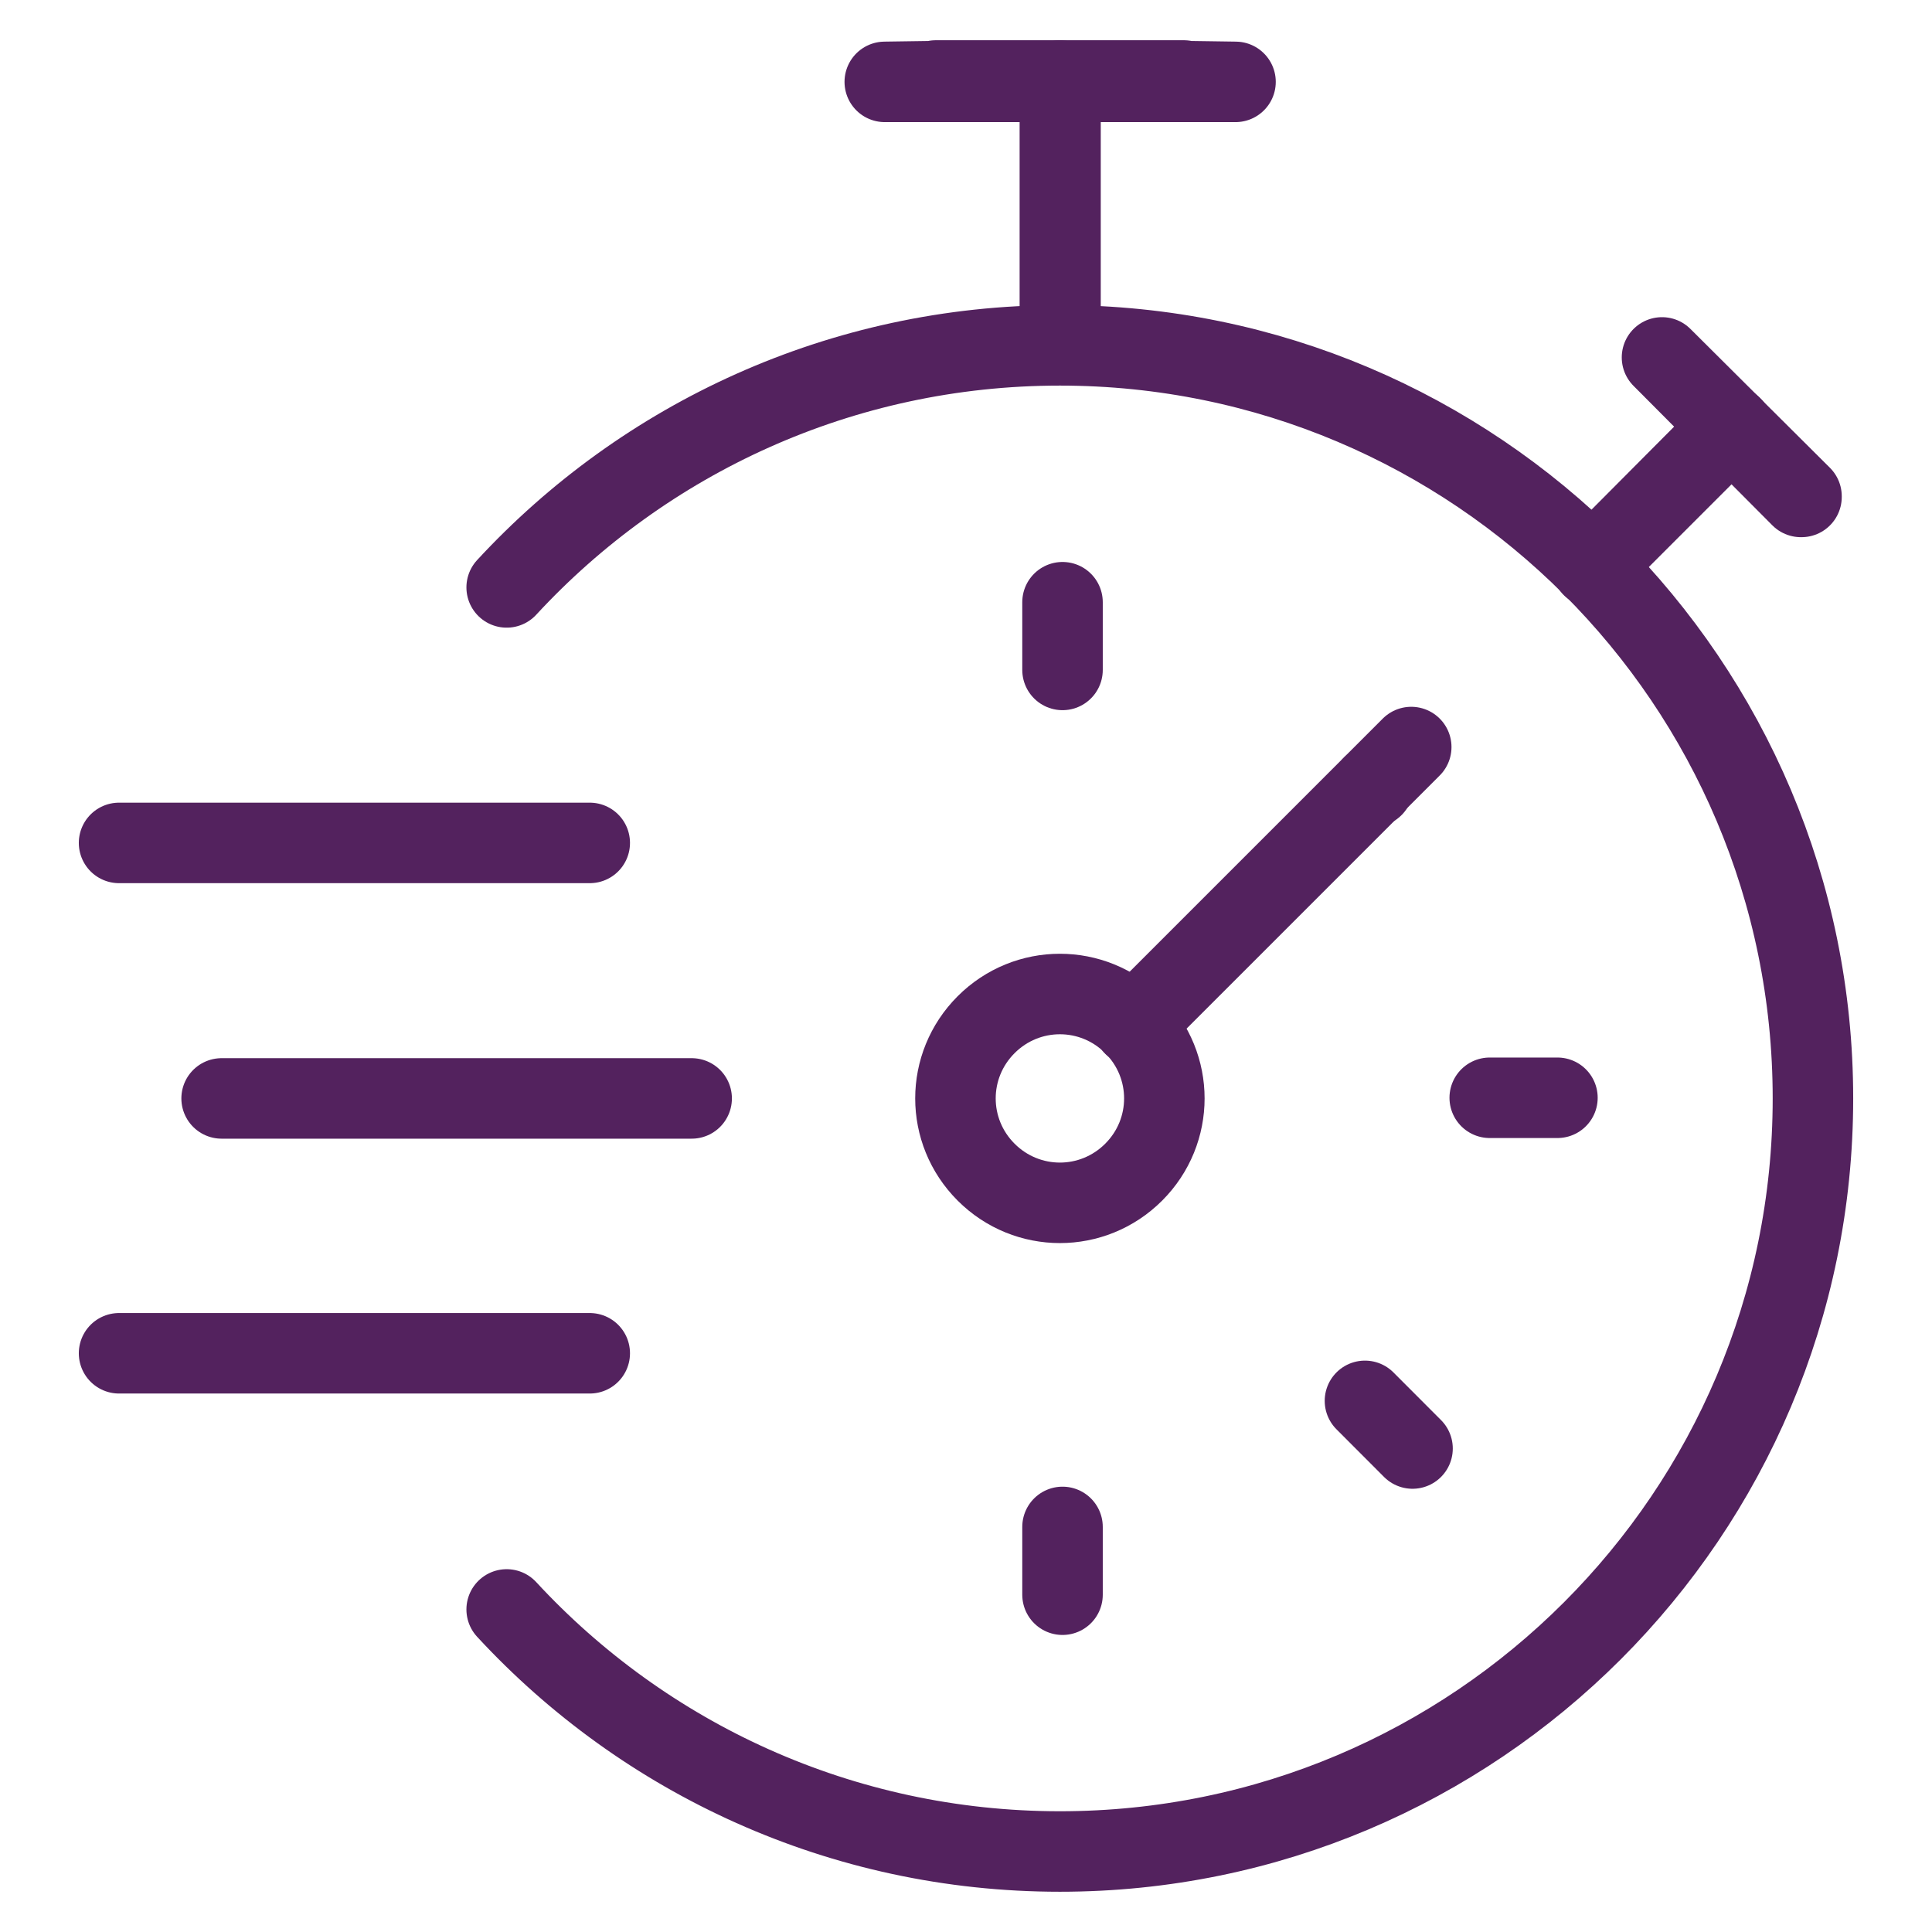
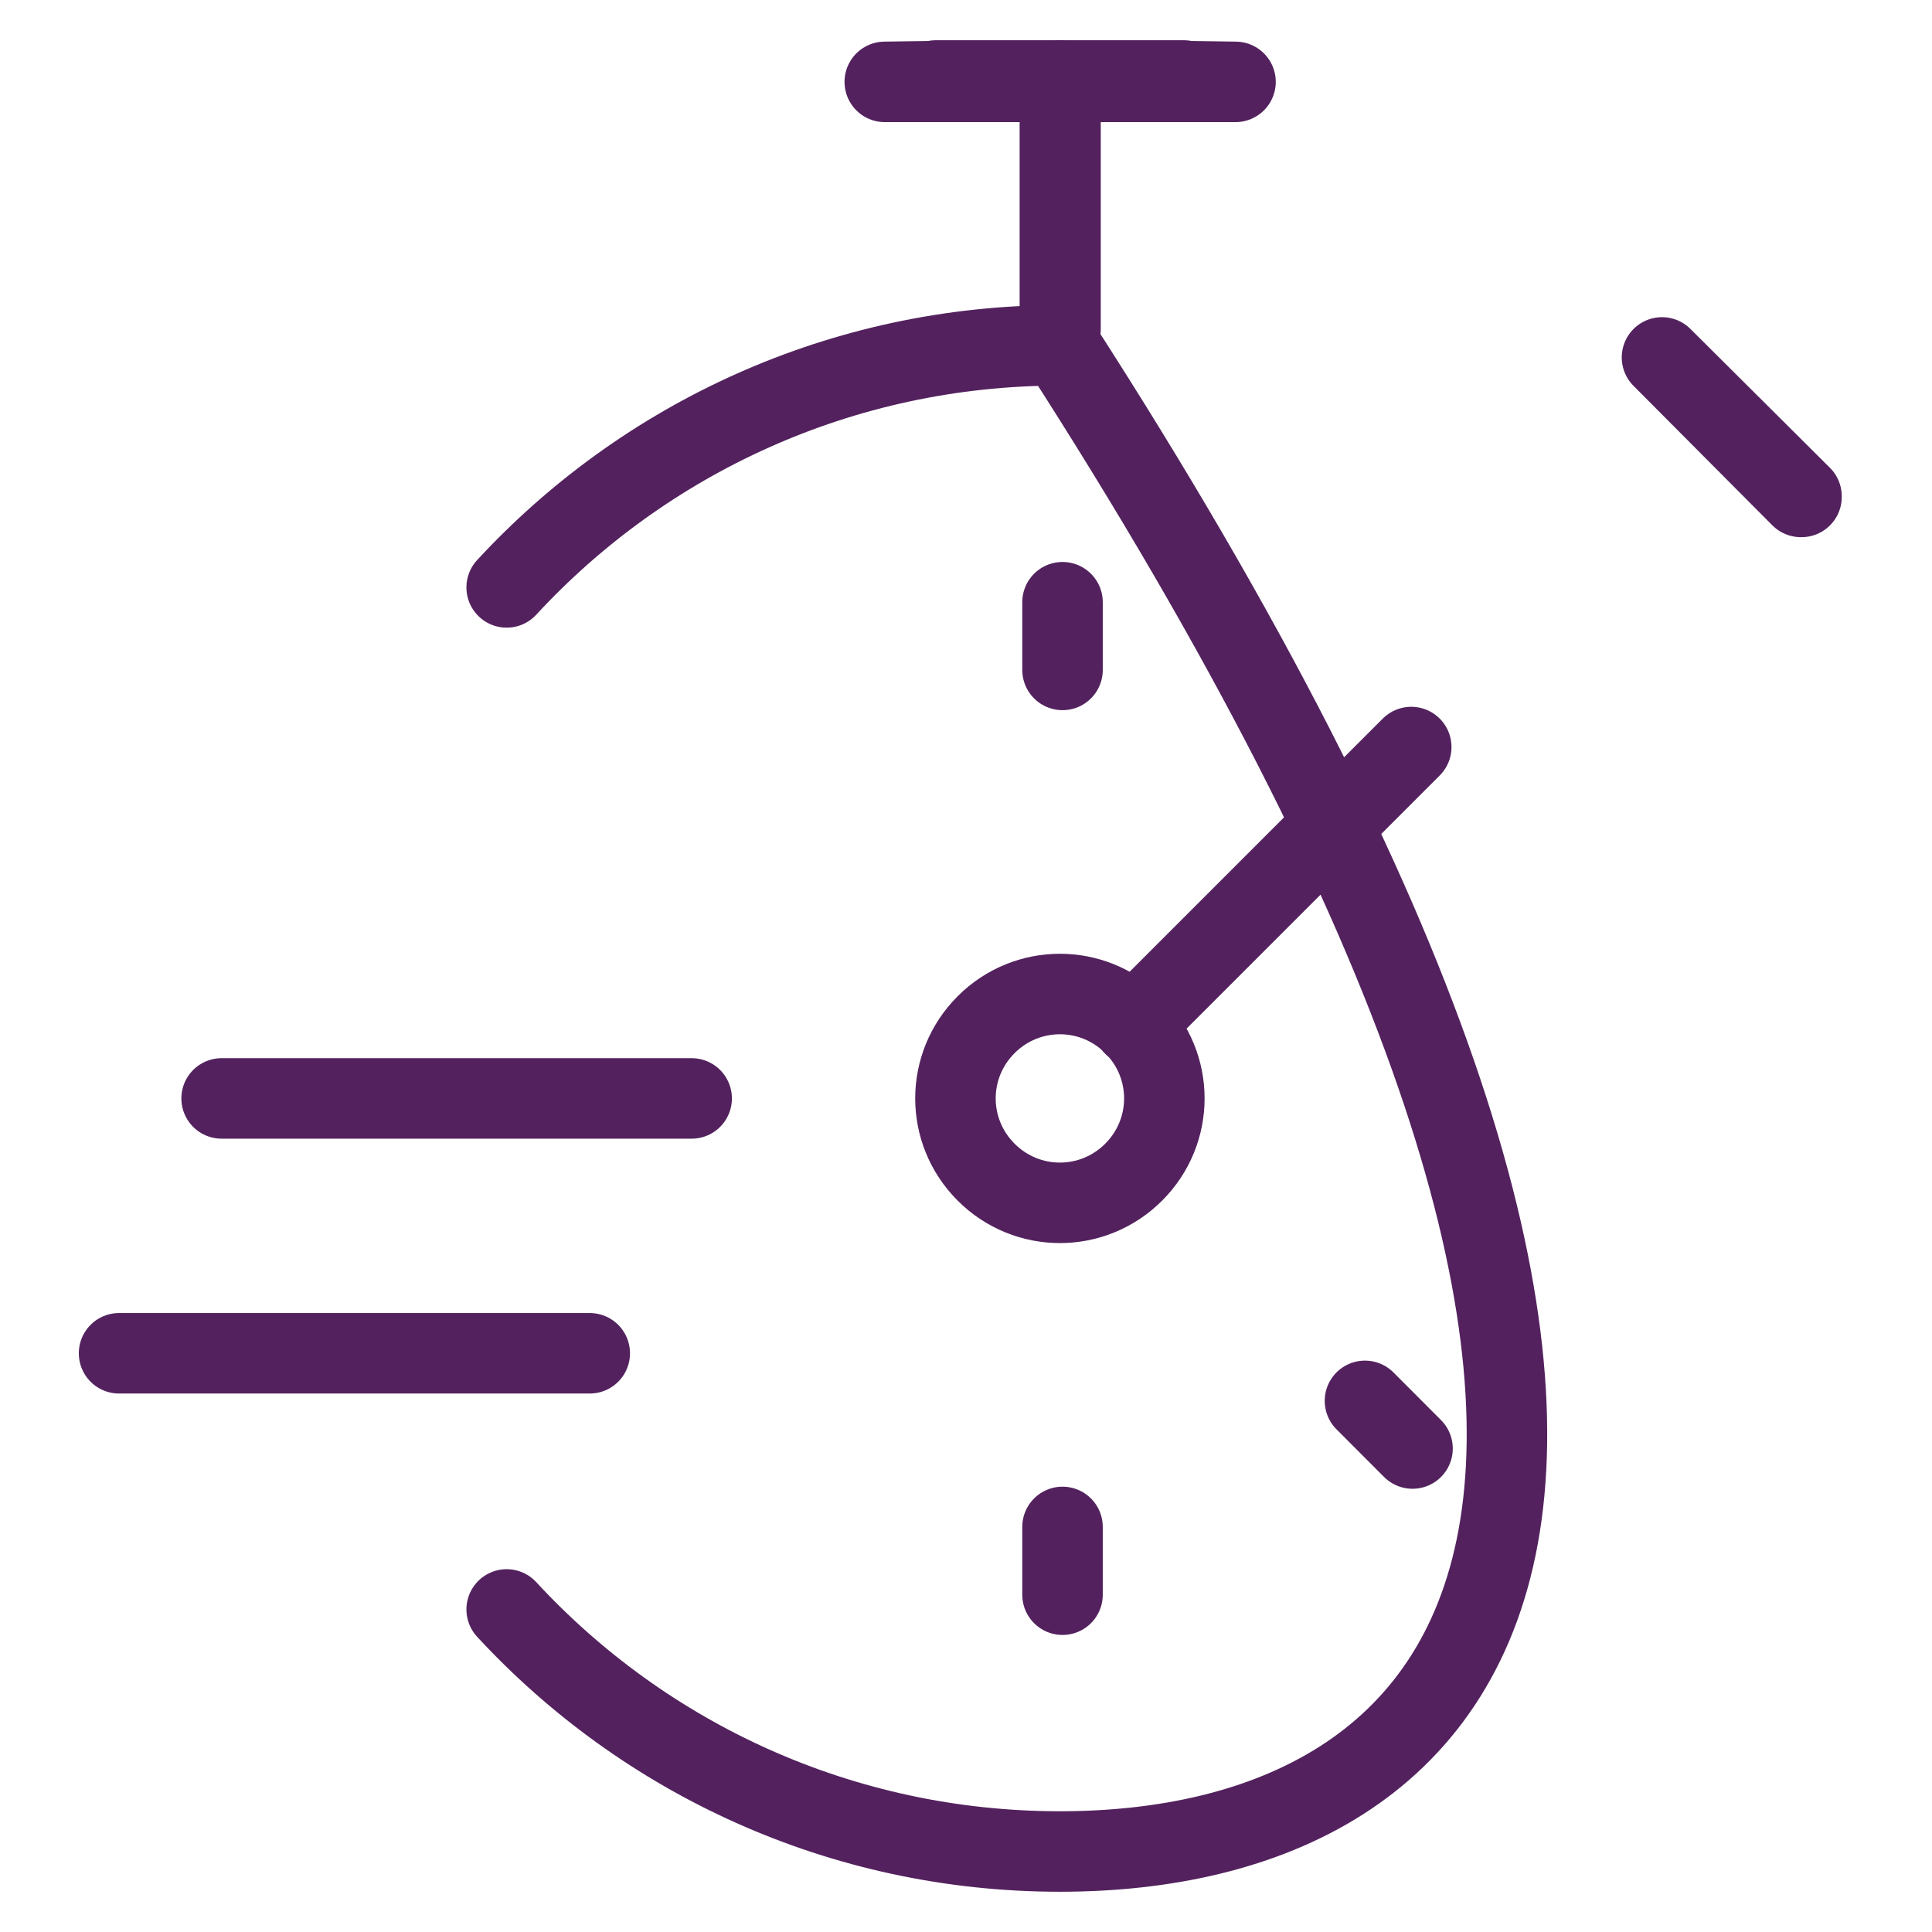
<svg xmlns="http://www.w3.org/2000/svg" fill="none" viewBox="0 0 24 24" height="24" width="24">
  <g id="rea-time/rea-time">
-     <path stroke-linejoin="round" stroke-linecap="round" stroke="#53225E" d="M6.294 7.297C8.002 5.448 10.451 4.29 13.166 4.29C18.331 4.29 22.521 8.48 22.521 13.645C22.521 18.81 18.331 23 13.166 23C10.451 23 8.002 21.842 6.294 19.993" id="Vector" />
+     <path stroke-linejoin="round" stroke-linecap="round" stroke="#53225E" d="M6.294 7.297C8.002 5.448 10.451 4.29 13.166 4.29C22.521 18.81 18.331 23 13.166 23C10.451 23 8.002 21.842 6.294 19.993" id="Vector" />
    <g id="Group">
      <path stroke-linejoin="round" stroke-linecap="round" stroke="#53225E" d="M14.083 14.561C13.575 15.069 12.758 15.069 12.25 14.561C11.742 14.053 11.742 13.237 12.25 12.729C12.758 12.221 13.575 12.221 14.083 12.729C14.591 13.237 14.591 14.053 14.083 14.561Z" id="Vector_2" />
      <path stroke-linejoin="round" stroke-linecap="round" stroke="#53225E" d="M14.091 12.737H14.083V12.729" id="Vector_3" />
-       <path stroke-linejoin="round" stroke-linecap="round" stroke="#53225E" d="M17.049 9.763H17.057V9.772" id="Vector_4" />
    </g>
-     <path stroke-linejoin="round" stroke-linecap="round" stroke="#53225E" d="M19.779 7.039V7.031L21.504 5.298H21.512V5.307L19.788 7.031L19.779 7.039Z" id="Vector_5" />
    <path stroke-linejoin="round" stroke-linecap="round" stroke="#53225E" d="M22.371 6.173L20.646 4.44L22.379 6.165V6.173H22.371Z" id="Vector_6" />
    <path stroke-linejoin="round" stroke-linecap="round" stroke="#53225E" d="M13.174 4.09L13.166 4.099V4.09V1.008V1L13.174 1.008V4.09Z" id="Vector_7" />
    <path stroke-linejoin="round" stroke-linecap="round" stroke="#53225E" d="M15.348 1.017H14.707H10.991L11.624 1.008V1H14.707L14.715 1.008L15.348 1.017Z" id="Vector_8" />
    <path stroke-linejoin="round" stroke-linecap="round" stroke="#53225E" d="M14.082 12.729L17.531 9.28" id="Vector_9" />
    <path stroke-linejoin="round" stroke-linecap="round" stroke="#53225E" d="M16.956 17.402L17.547 17.994" id="Vector_10" />
-     <path stroke-linejoin="round" stroke-linecap="round" stroke="#53225E" d="M18.506 13.637H19.347" id="Vector_11" />
    <path stroke-linejoin="round" stroke-linecap="round" stroke="#53225E" d="M13.199 18.968V19.81" id="Vector_12" />
    <path stroke-linejoin="round" stroke-linecap="round" stroke="#53225E" d="M13.199 7.481V8.322" id="Vector_13" />
    <path stroke-linejoin="round" stroke-linecap="round" stroke="#53225E" d="M8.592 13.645H2.753" id="Vector_14" />
    <path stroke-linejoin="round" stroke-linecap="round" stroke="#53225E" d="M7.326 16.811H1.479" id="Vector_15" />
-     <path stroke-linejoin="round" stroke-linecap="round" stroke="#53225E" d="M7.326 10.471H1.479" id="Vector_16" />
  </g>
</svg>